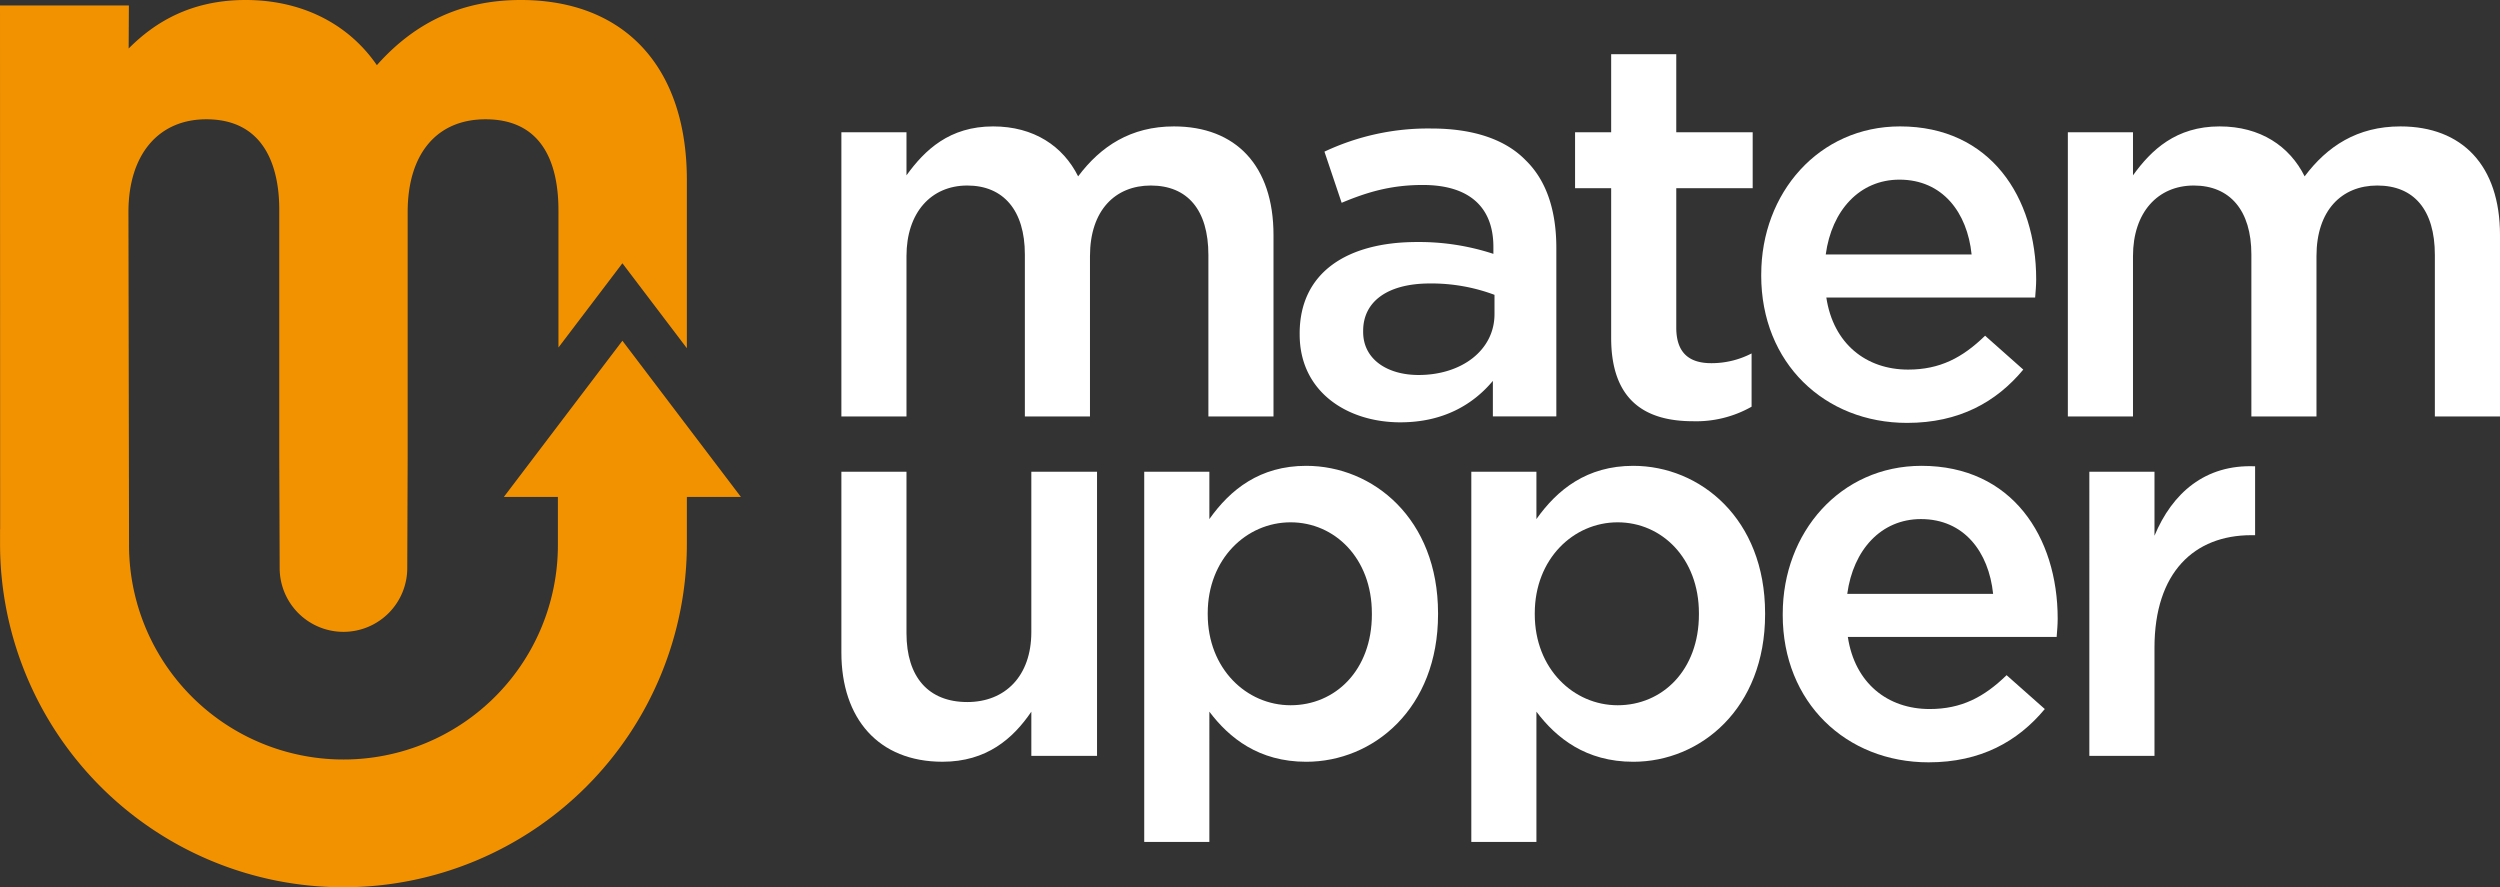
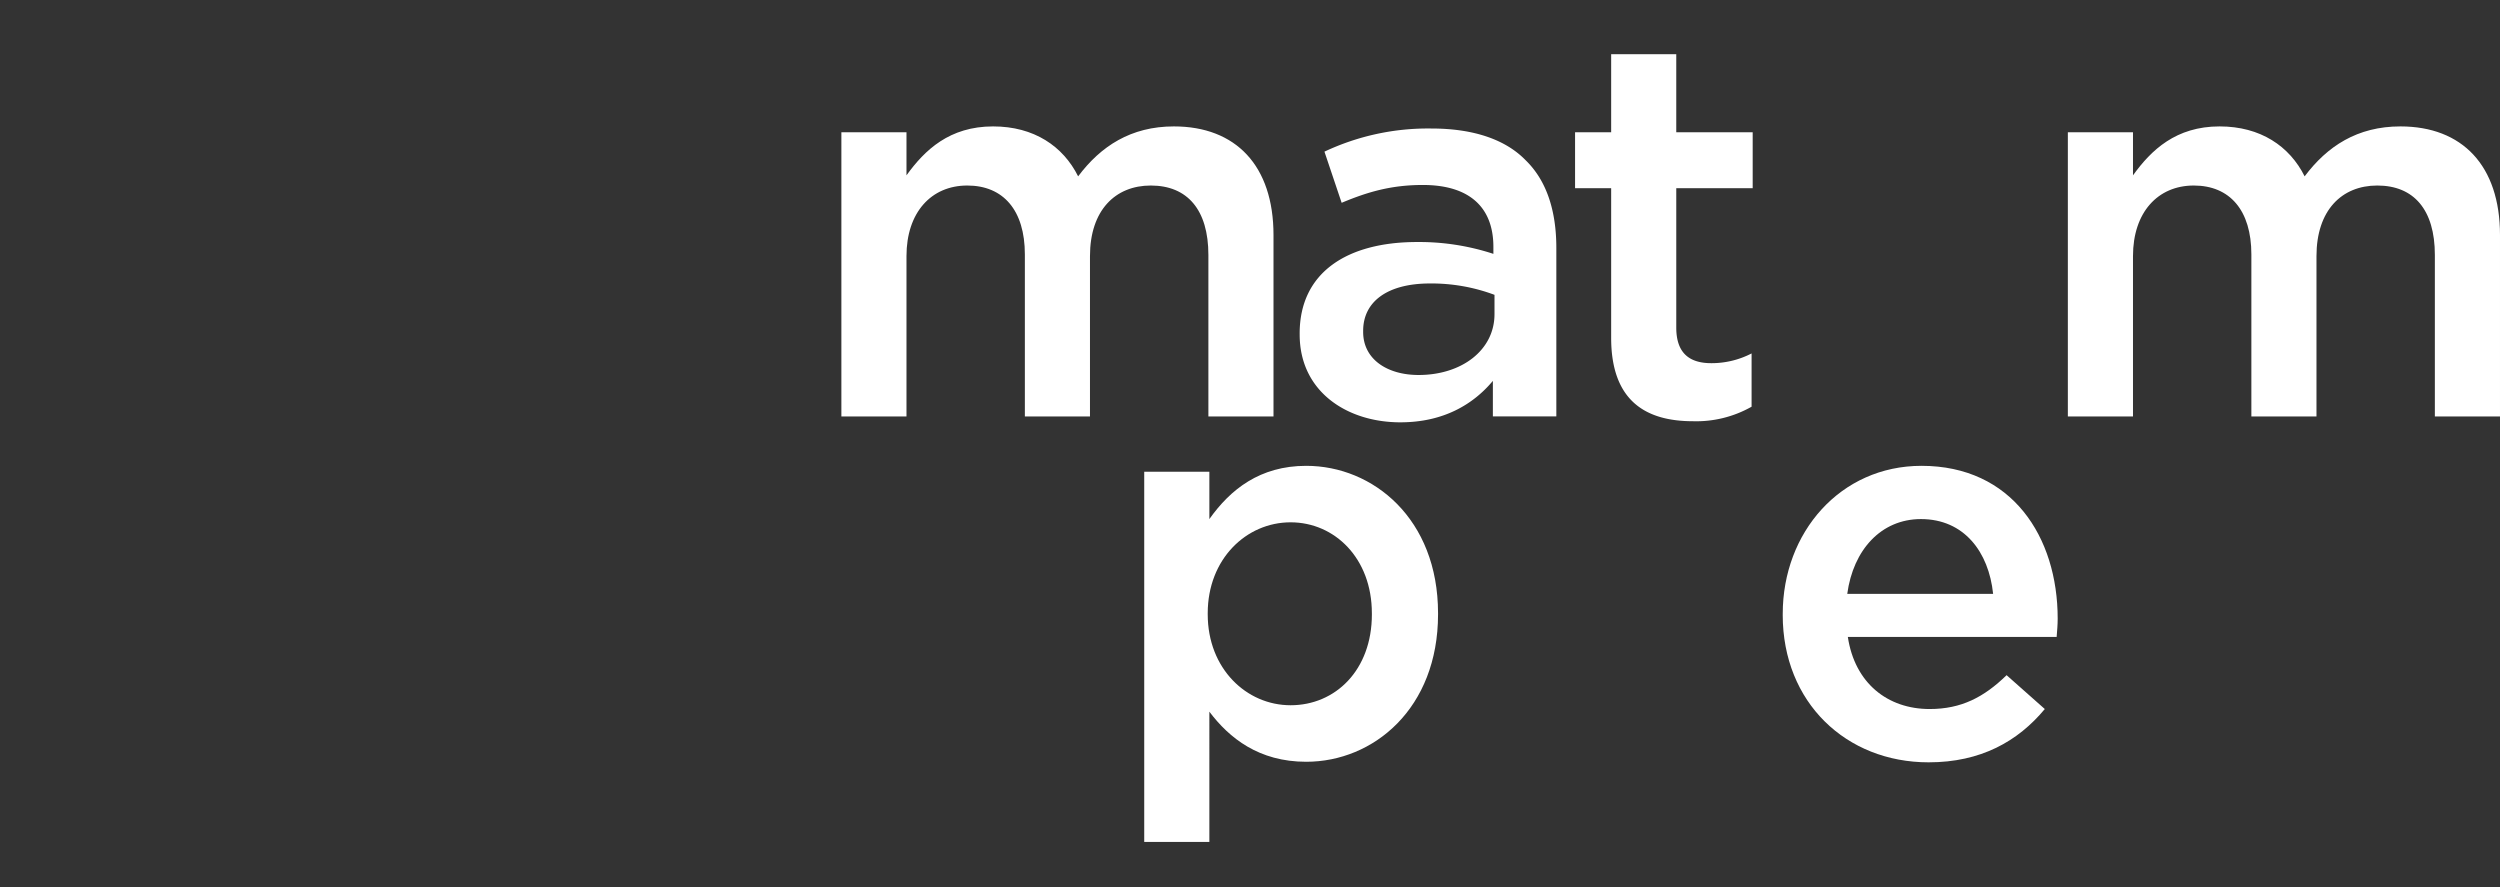
<svg xmlns="http://www.w3.org/2000/svg" width="712.939" height="253.02" viewBox="0 0 712.939 253.02">
  <rect x="0" y="0" width="712.939" height="253.02" fill="#333333" stroke="none" />
  <g id="Group_493" data-name="Group 493" transform="translate(24517.469 502.551)">
    <g id="Group_492" data-name="Group 492" transform="translate(-24517.469 -502.551)">
      <path id="Path_469" data-name="Path 469" d="M894.675,490.953h18.567v12.288c5.21-7.231,12.272-13.954,24.694-13.954,11.675,0,19.965,5.646,24.257,14.24,6.448-8.594,15.041-14.24,27.313-14.24,17.65,0,28.4,11.175,28.4,30.98V572H999.337V525.95c0-12.895-5.994-19.805-16.43-19.805-10.125,0-17.338,7.069-17.338,20.115V572H947V525.79c0-12.576-6.136-19.645-16.421-19.645s-17.338,7.676-17.338,20.115V572H894.675Z" transform="translate(-654.734 -453.238)" fill="#fff" />
      <path id="Path_470" data-name="Path 470" d="M967.943,548.387v-.312c0-17.49,13.651-26.082,33.456-26.082a67.91,67.91,0,0,1,21.79,3.375v-1.985c0-11.5-7.062-17.659-20.1-17.659-9.058,0-15.808,1.994-23.173,5.084l-4.905-14.586a69.144,69.144,0,0,1,30.528-6.6c12.127,0,21.183,3.214,26.856,9.056,5.984,5.824,8.745,14.408,8.745,25.014v48.035h-18.1V561.594c-5.521,6.6-13.963,11.817-26.394,11.817-15.193,0-28.7-8.755-28.7-25.024m55.558-5.833v-5.5a51.245,51.245,0,0,0-18.424-3.241c-11.969,0-19.031,5.075-19.031,13.508v.312c0,7.827,6.91,12.279,15.808,12.279,12.279,0,21.647-7.071,21.647-17.356" transform="translate(-597.31 -452.974)" fill="#fff" />
      <path id="Path_471" data-name="Path 471" d="M1022.266,558.621V515.957h-10.294V500h10.294V477.745h18.567V500h21.791v15.958h-21.791v39.752c0,7.2,3.679,10.142,9.965,10.142a24.839,24.839,0,0,0,11.514-2.779v15.192a32.016,32.016,0,0,1-16.723,4.142c-13.66,0-23.323-5.976-23.323-23.786" transform="translate(-562.802 -462.283)" fill="#fff" />
-       <path id="Path_472" data-name="Path 472" d="M1041.736,531.8v-.312c0-23.189,16.412-42.2,39.583-42.2,25.79,0,38.826,20.249,38.826,43.581,0,1.675-.151,3.384-.294,5.219H1060.3c1.986,13.187,11.353,20.552,23.322,20.552,9.047,0,15.5-3.375,21.951-9.663l10.892,9.663c-7.668,9.226-18.257,15.2-33.137,15.2-23.483,0-41.6-17.035-41.6-42.041m60-6c-1.229-11.967-8.29-21.328-20.579-21.328-11.345,0-19.314,8.755-21.016,21.328Z" transform="translate(-539.475 -453.241)" fill="#fff" />
      <path id="Path_473" data-name="Path 473" d="M1090.756,490.953h18.577v12.288c5.208-7.231,12.269-13.954,24.694-13.954,11.675,0,19.963,5.646,24.257,14.24,6.446-8.594,15.031-14.24,27.311-14.24,17.642,0,28.4,11.175,28.4,30.98V572h-18.576V525.95c0-12.895-5.984-19.805-16.421-19.805-10.134,0-17.338,7.069-17.338,20.115V572h-18.568V525.79c0-12.576-6.145-19.645-16.421-19.645s-17.338,7.676-17.338,20.115V572h-18.577Z" transform="translate(-501.056 -453.238)" fill="#fff" />
-       <path id="Path_474" data-name="Path 474" d="M894.675,596.063v-51.57h18.567v46.039c0,12.573,6.3,19.644,17.347,19.644,10.739,0,18.256-7.355,18.256-19.955V544.493H967.58v81.036H948.846v-12.6C943.636,620.6,936.1,627.2,923.518,627.2c-18.254,0-28.843-12.29-28.843-31.141" transform="translate(-654.734 -409.97)" fill="#fff" />
      <path id="Path_475" data-name="Path 475" d="M943.092,545.235h18.576v13.5c5.984-8.45,14.418-15.183,27.614-15.183,19.03,0,37.6,15.032,37.6,42.041v.312c0,26.849-18.406,42.041-37.6,42.041-13.5,0-21.942-6.76-27.614-14.284V650.8H943.092Zm64.918,40.67v-.312c0-15.663-10.588-25.933-23.18-25.933S961.2,570.09,961.2,585.592v.312c0,15.5,11.052,25.923,23.634,25.923,12.744,0,23.18-9.975,23.18-25.923" transform="translate(-616.787 -410.708)" fill="#fff" />
-       <path id="Path_476" data-name="Path 476" d="M995.385,545.235h18.567v13.5c5.984-8.45,14.418-15.183,27.614-15.183,19.031,0,37.6,15.032,37.6,42.041v.312c0,26.849-18.406,42.041-37.6,42.041-13.491,0-21.942-6.76-27.614-14.284V650.8H995.385Zm64.909,40.67v-.312c0-15.663-10.588-25.933-23.18-25.933s-23.632,10.43-23.632,25.933v.312c0,15.5,11.05,25.923,23.632,25.923,12.743,0,23.18-9.975,23.18-25.923" transform="translate(-575.803 -410.708)" fill="#fff" />
      <path id="Path_477" data-name="Path 477" d="M1045.173,586.064v-.312c0-23.188,16.413-42.2,39.583-42.2,25.79,0,38.826,20.251,38.826,43.582,0,1.673-.151,3.384-.294,5.218H1063.74c1.988,13.189,11.356,20.554,23.323,20.554,9.048,0,15.5-3.375,21.951-9.654l10.892,9.654c-7.667,9.226-18.264,15.2-33.137,15.2-23.482,0-41.6-17.037-41.6-42.042m60-6c-1.238-11.969-8.291-21.328-20.581-21.328-11.344,0-19.314,8.754-21.016,21.328Z" transform="translate(-536.781 -410.709)" fill="#fff" />
-       <path id="Path_478" data-name="Path 478" d="M1094.193,545.187h18.577v18.255c5.05-12.137,14.418-20.4,28.691-19.8v19.645h-1.078c-16.27,0-27.614,10.606-27.614,32.086v30.855h-18.577Z" transform="translate(-498.362 -410.664)" fill="#fff" />
-       <path id="Path_479" data-name="Path 479" d="M954.549,588.52l-16.894-22.27-16.91,22.27-16.9,22.272h15.414v13.376a61.151,61.151,0,1,1-122.3,0l-.17-94.644c0-16.3,8.512-26.43,22.2-26.43,18.121,0,20.811,16.117,20.811,25.718v70.278l.116,31.845a18.193,18.193,0,1,0,36.385,0l.116-31.845V529.525c0-16.546,8.291-26.43,22.2-26.43,17.2,0,20.8,14.115,20.8,25.948v39.13l18.237-24.019,18.382,24.224V520.406c0-32.147-17.7-51.329-47.376-51.329-16.464,0-29.948,6.091-41.025,18.585-8.192-11.9-21.515-18.585-37.446-18.585-15.5,0-25.879,6.314-33.34,13.838l.063-12.279H760.16l.044,149.356h-.027v4.177a97.93,97.93,0,0,0,195.86,0V610.792H971.45Z" transform="translate(-760.16 -469.077)" fill="#f39200" />
    </g>
  </g>
</svg>